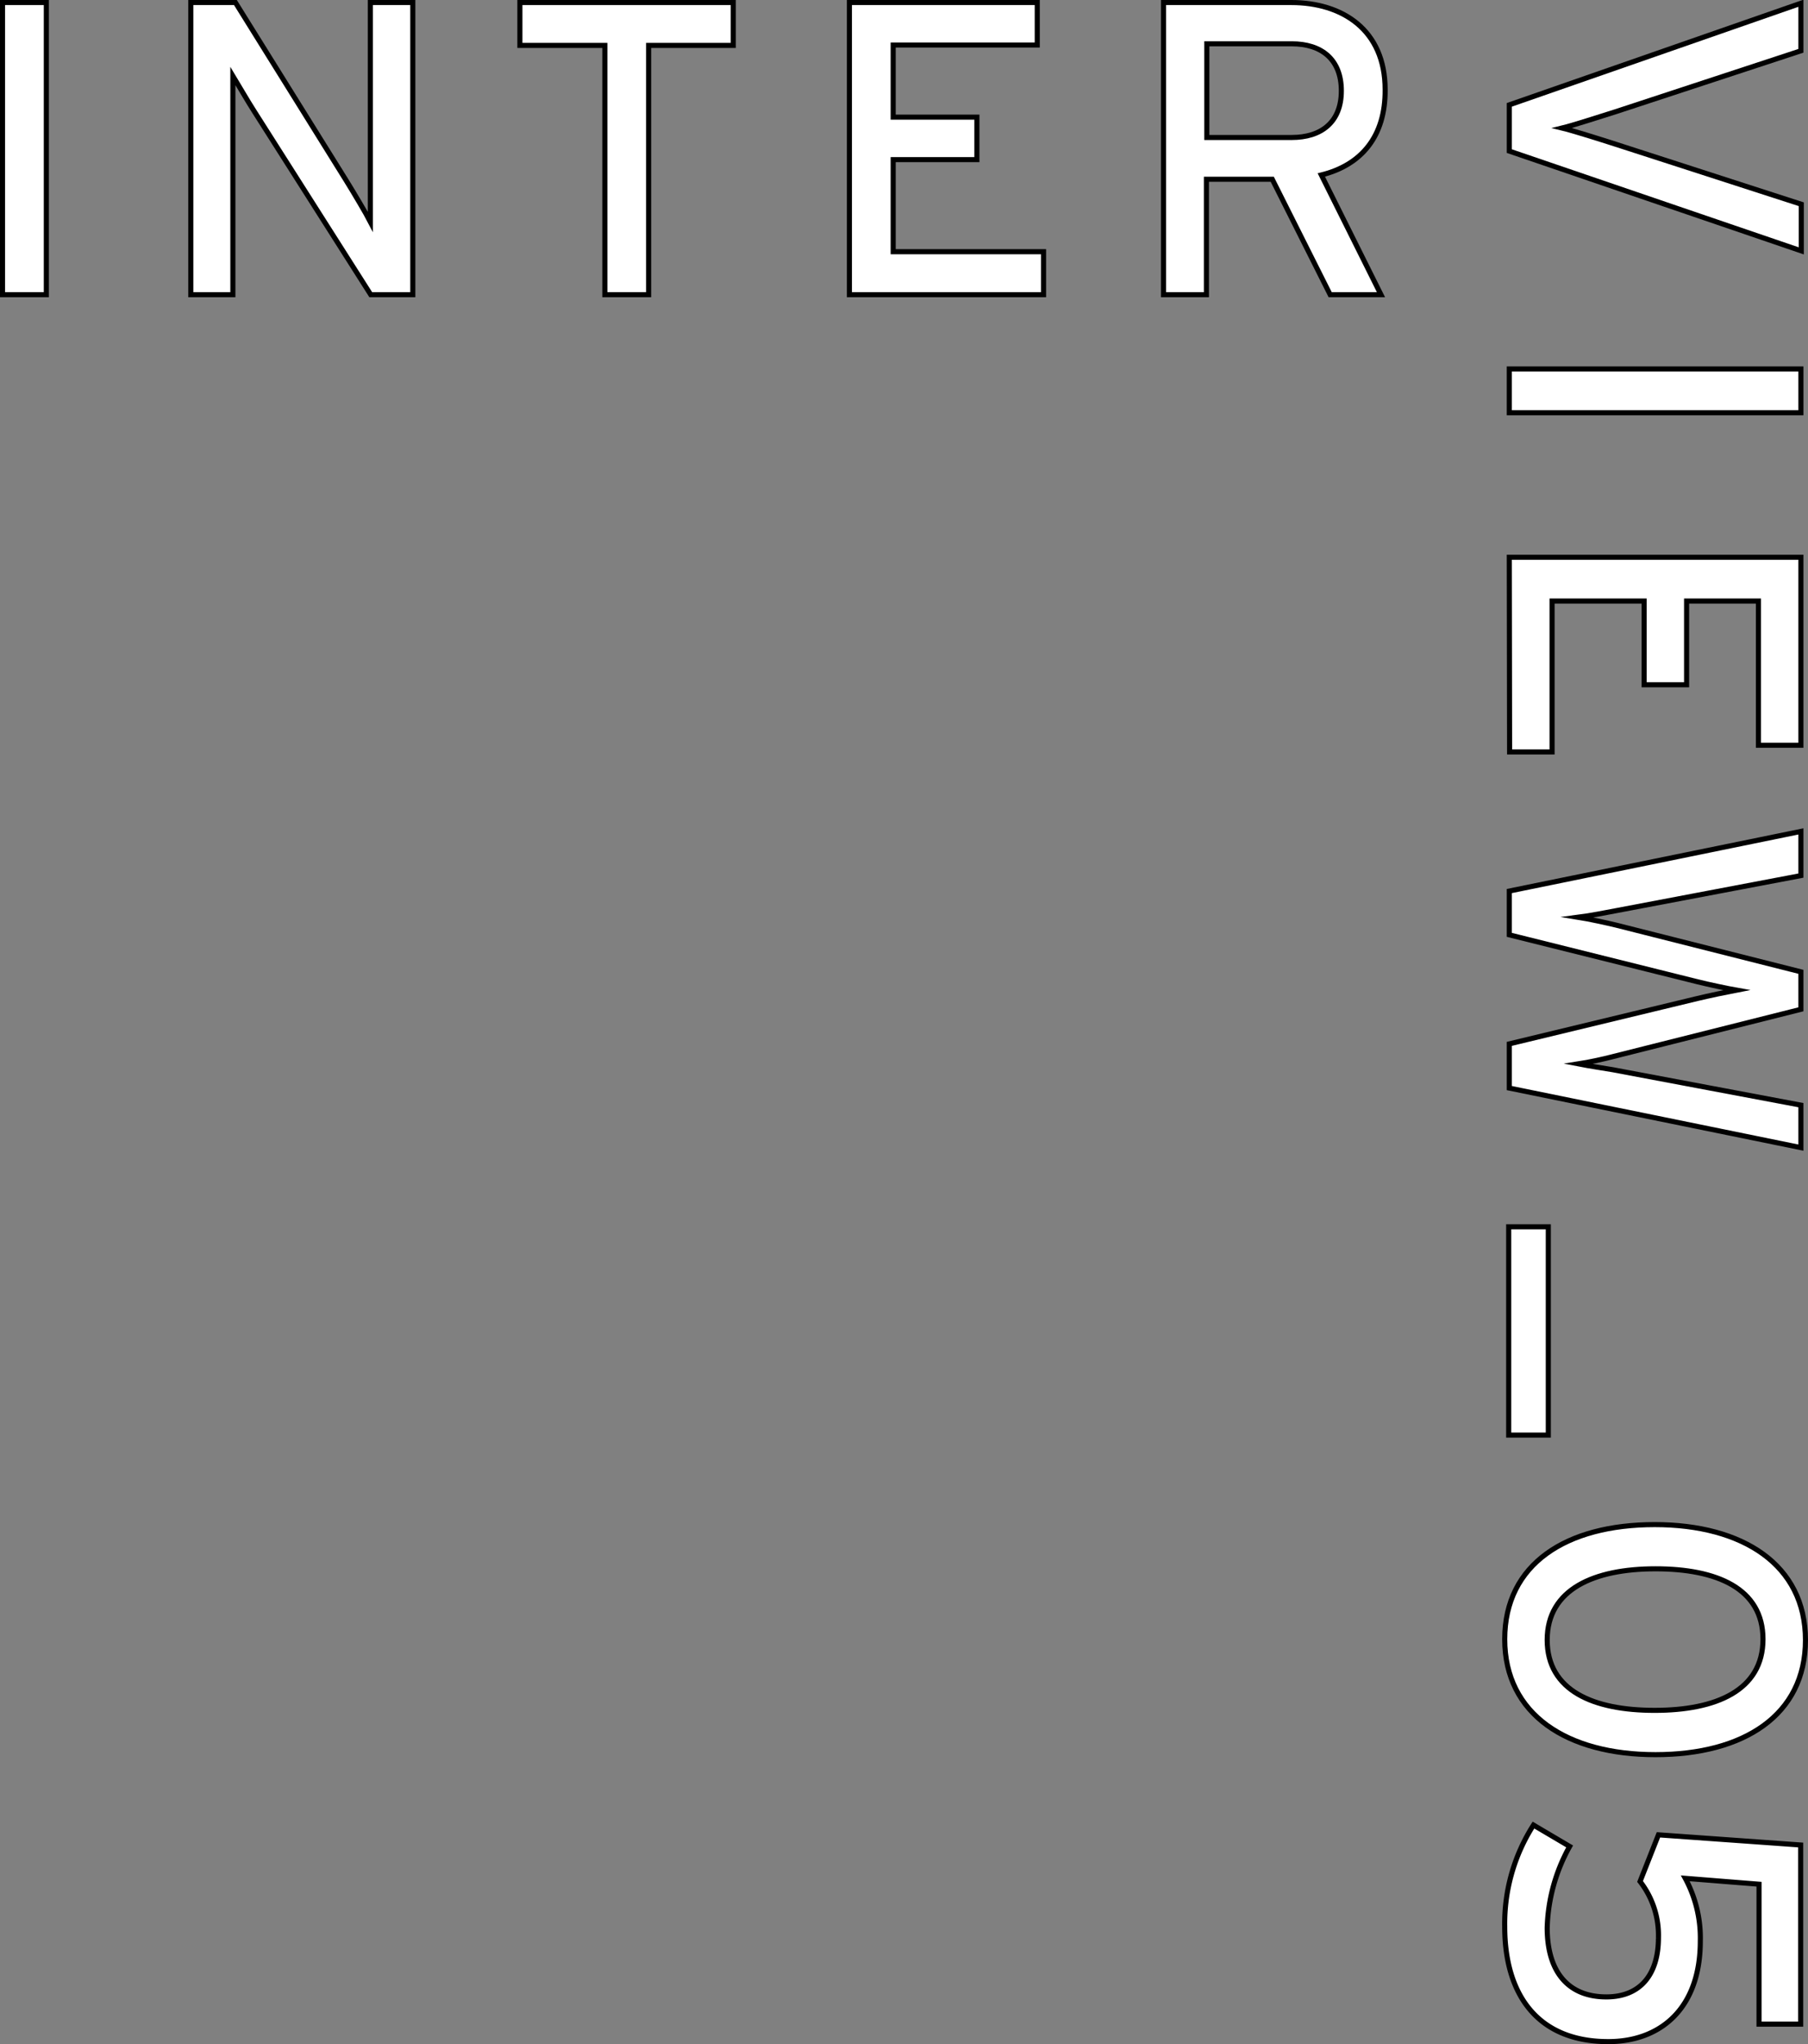
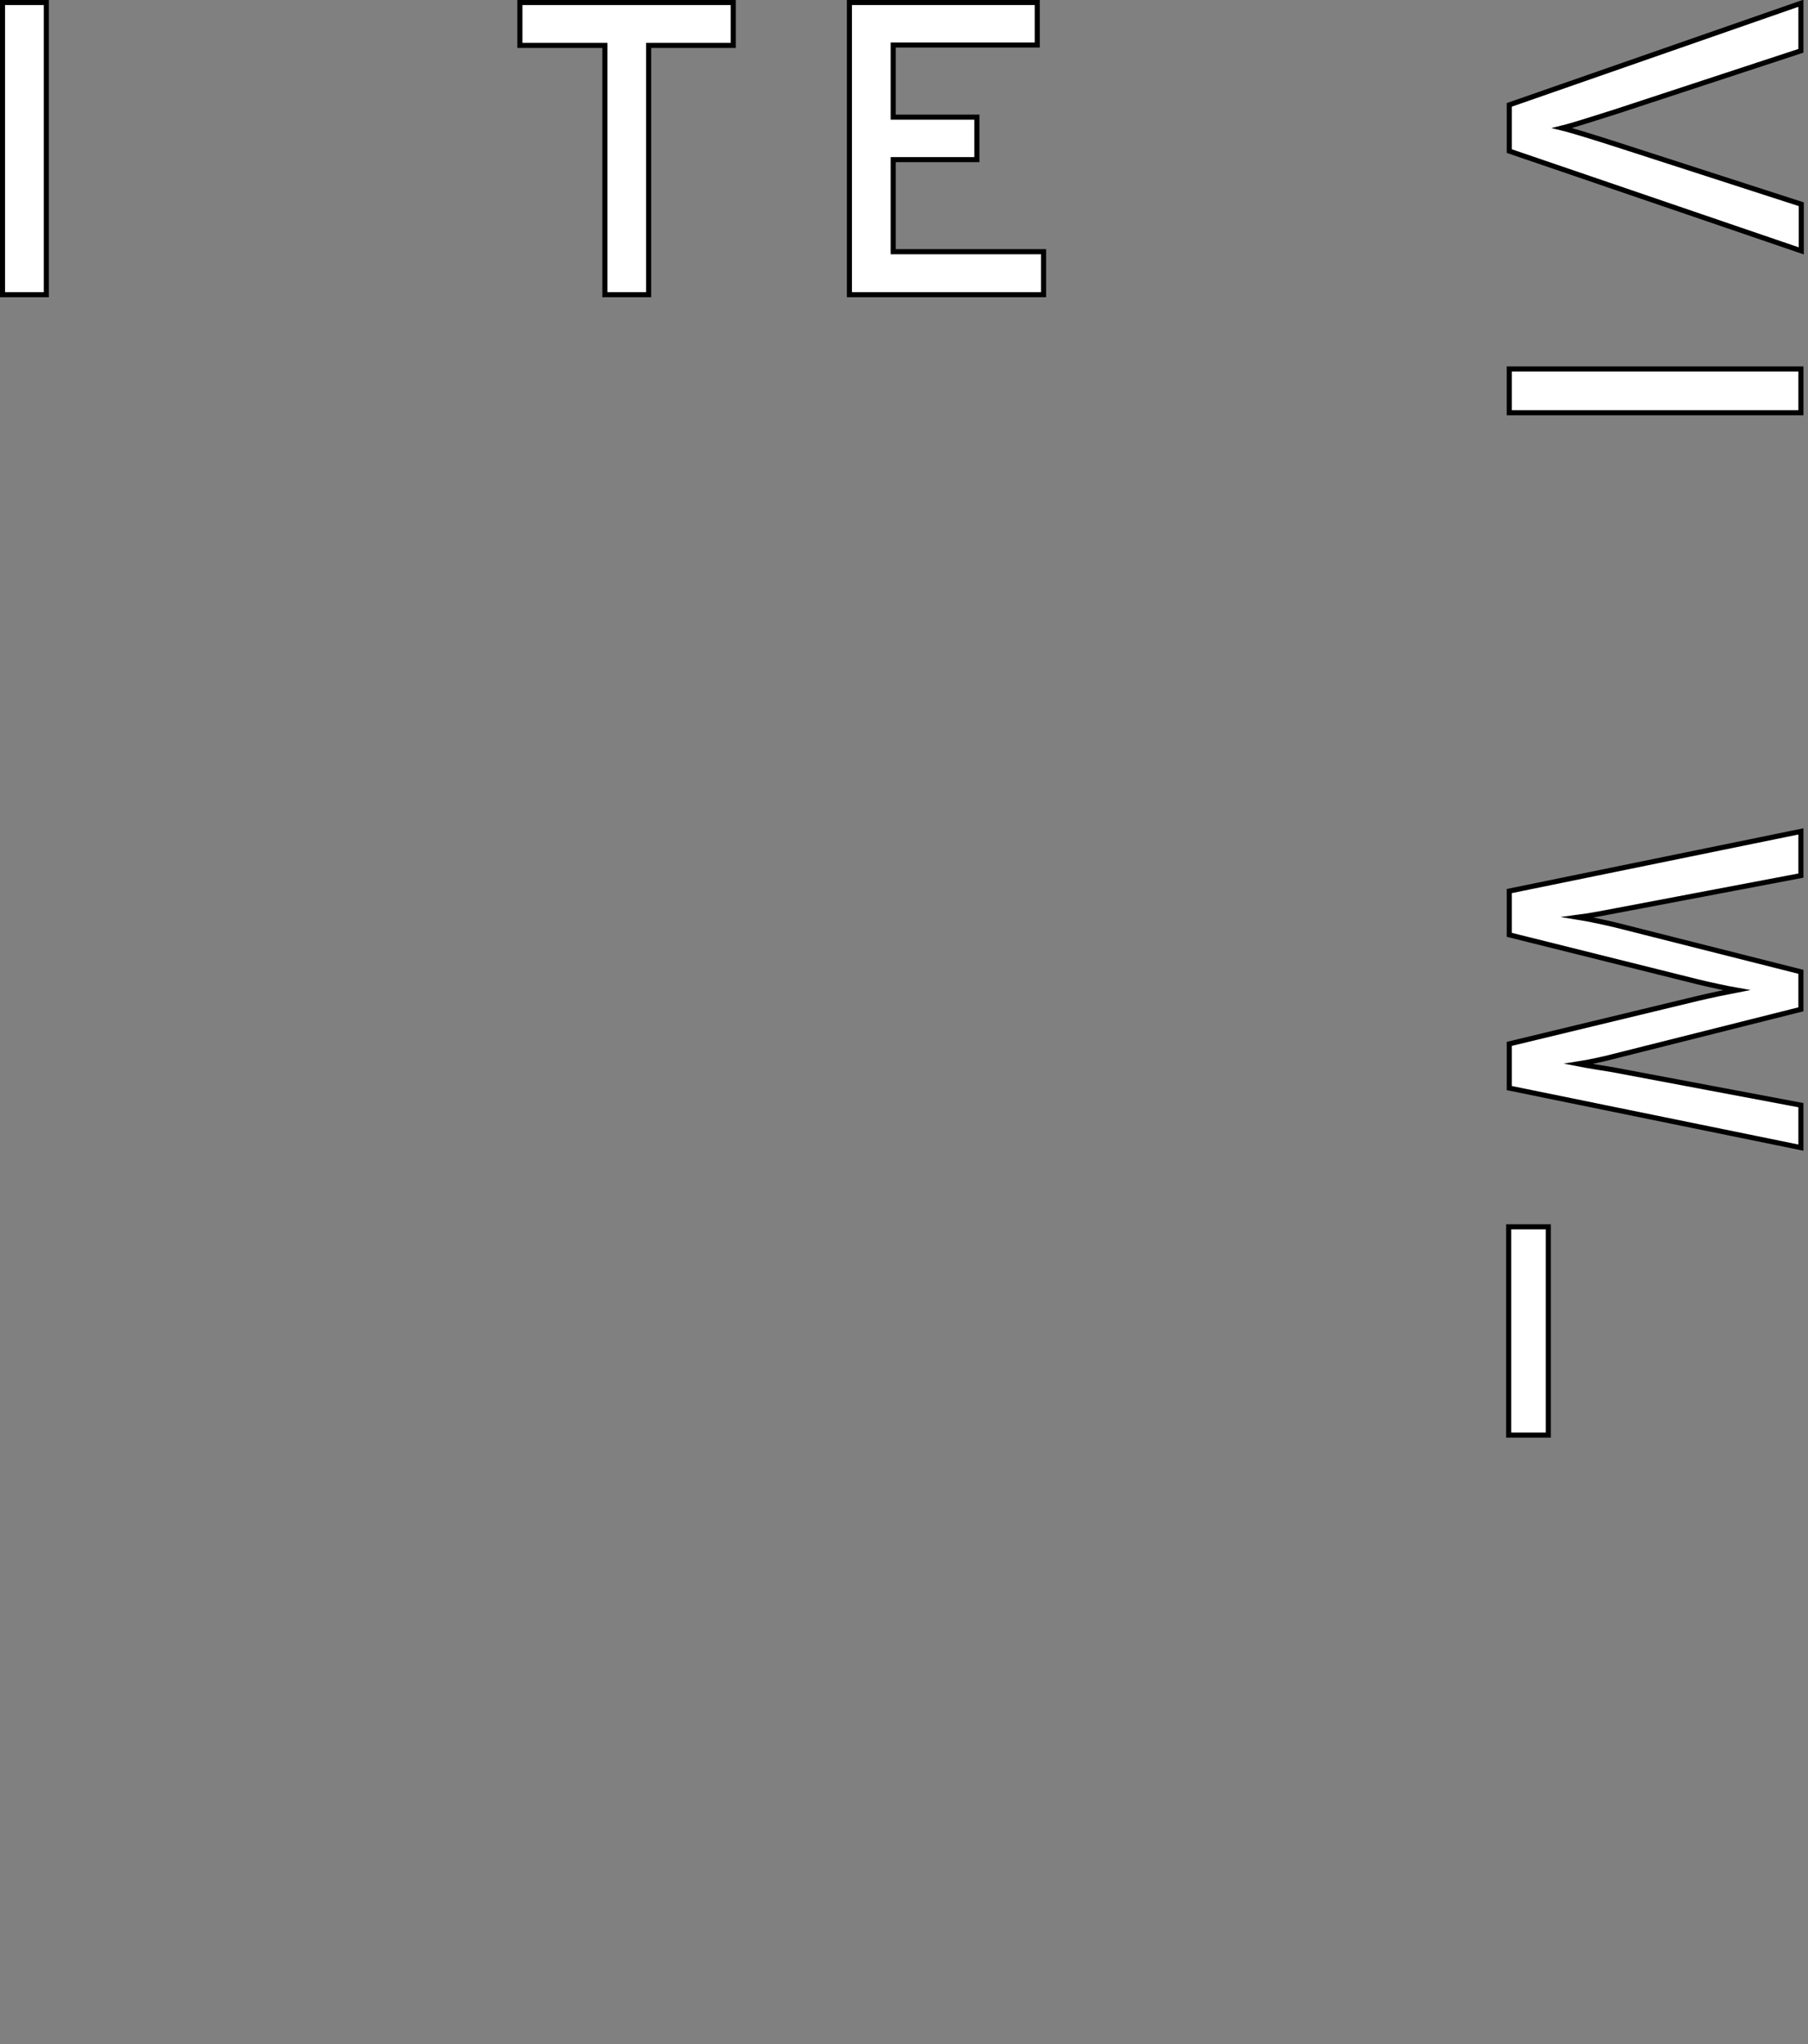
<svg xmlns="http://www.w3.org/2000/svg" viewBox="0 0 177.95 201.17">
  <rect x="0" y="0" width="177.95" height="201.17" fill="#808080" stroke="none" />
  <g id="レイヤー_2" data-name="レイヤー 2">
    <g id="copy">
      <path d="M.25,29V.25H4.56V29Z" style="fill:#fff;stroke:#000;stroke-miterlimit:10;stroke-width:0.5px" />
-       <path d="M36.49,29,25.05,11c-.69-1.07-1.68-2.79-2.13-3.53,0,1.07,0,5.05,0,6.65V29H18.78V.25h4.39l10.9,17.51c.74,1.19,2,3.32,2.38,4.06,0-1.07,0-5.17,0-6.77V.25h4.18V29Z" style="fill:#fff;stroke:#000;stroke-miterlimit:10;stroke-width:0.5px" />
      <path d="M63.84,4.47V29H59.53V4.47H51.17V.25h21V4.47Z" style="fill:#fff;stroke:#000;stroke-miterlimit:10;stroke-width:0.5px" />
      <path d="M83.6,29V.25h18.49V4.43H87.91v7.1h8.24v4.18H87.91v9.06h14.8V29Z" style="fill:#fff;stroke:#000;stroke-miterlimit:10;stroke-width:0.5px" />
-       <path d="M130.05,17.22,135.92,29h-5l-5.7-11.36h-6.48V29h-4.22V.25h12.58c5,0,9.23,2.67,9.23,8.57C136.37,13.41,134,16.24,130.05,17.22ZM127.14,4.31h-8.36v9.22h8.36c2.87,0,4.88-1.47,4.88-4.59S130.05,4.31,127.14,4.31Z" style="fill:#fff;stroke:#000;stroke-miterlimit:10;stroke-width:0.5px" />
      <path d="M148.55,14.87V10.32l28.7-10V5L159,11c-1.68.53-4.22,1.35-5.25,1.6,1,.24,3.61,1.06,5.29,1.6l18.25,5.9v4.59Z" style="fill:#fff;stroke:#000;stroke-miterlimit:10;stroke-width:0.5px" />
      <path d="M148.55,36.31h28.7v4.31h-28.7Z" style="fill:#fff;stroke:#000;stroke-miterlimit:10;stroke-width:0.5px" />
-       <path d="M148.55,54.84h28.7v18.5h-4.18V59.15H166v8.24h-4.18V59.15h-9.06V74h-4.18Z" style="fill:#fff;stroke:#000;stroke-miterlimit:10;stroke-width:0.5px" />
      <path d="M148.55,107.08v-4.35l18.53-4.47c1-.24,3.12-.69,3.81-.82-.69-.12-2.83-.57-3.81-.82L148.55,92V87.69l28.7-5.87v4.35l-18.12,3.44c-.86.17-2.83.54-3.78.66,1,.16,2.88.57,3.74.78l18.16,4.59v3.69L158.68,104c-.78.21-2.3.54-3.33.7,1.07.21,2.67.45,3.37.57l18.53,3.49v4.18Z" style="fill:#fff;stroke:#000;stroke-miterlimit:10;stroke-width:0.5px" />
      <path d="M148.49,120.73h3.9v20.5h-3.9Z" style="fill:#fff;stroke:#000;stroke-miterlimit:10;stroke-width:0.5px" />
-       <path d="M148.1,161.32c0-7.42,6.07-11.28,14.76-11.28S177.7,154,177.7,161.4s-6.07,11.28-14.76,11.28S148.1,168.74,148.1,161.32Zm25.42,0c0-5-4.55-6.93-10.58-6.93s-10.66,2-10.66,7,4.55,6.93,10.58,6.93S173.52,166.36,173.52,161.32Z" style="fill:#fff;stroke:#000;stroke-miterlimit:10;stroke-width:0.5px" />
-       <path d="M148.1,189.61a18,18,0,0,1,2.83-10l3.56,2.1a17.42,17.42,0,0,0-2.21,8c0,4.47,2.17,6.81,5.82,6.81,3.4,0,5.13-2.26,5.13-5.82a8.62,8.62,0,0,0-1.81-5.54l1.81-4.59,14,1V199.2h-4.1V185.43l-7.26-.58a12.35,12.35,0,0,1,1.48,6.19c0,6.56-3.86,9.88-9.06,9.88C151.3,200.92,148.1,196.25,148.1,189.61Z" style="fill:#fff;stroke:#000;stroke-miterlimit:10;stroke-width:0.5px" />
    </g>
  </g>
</svg>